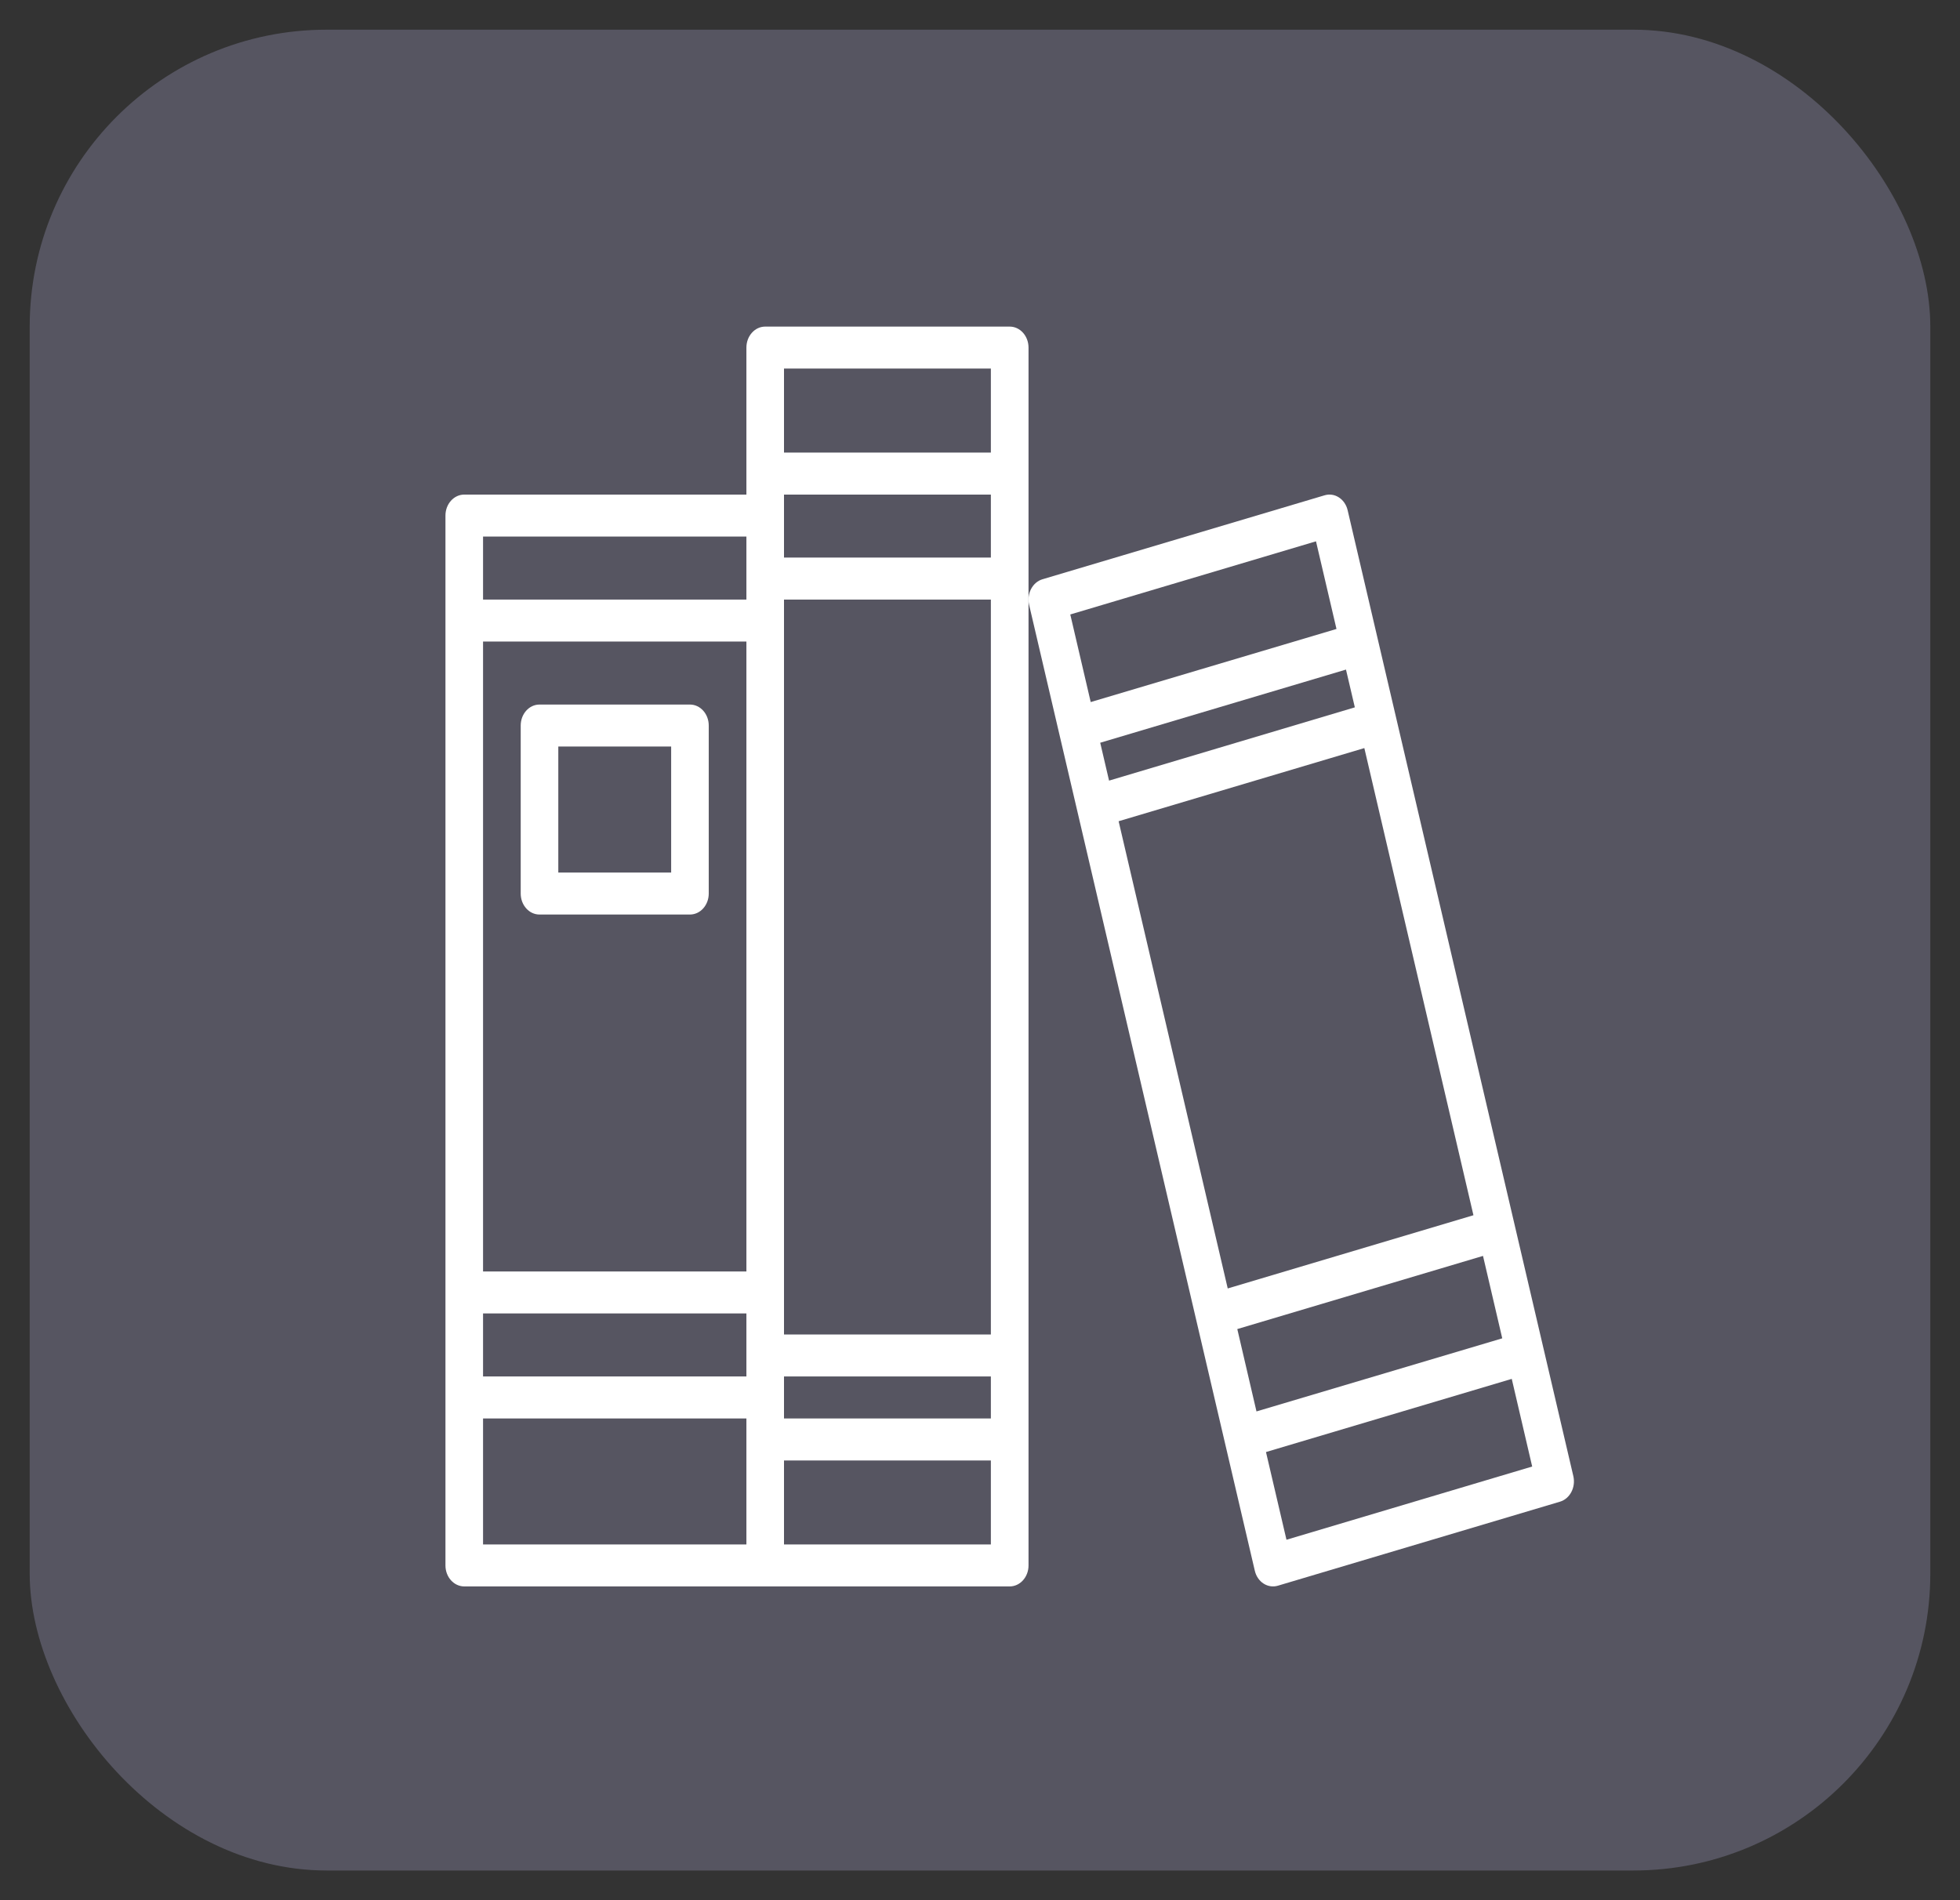
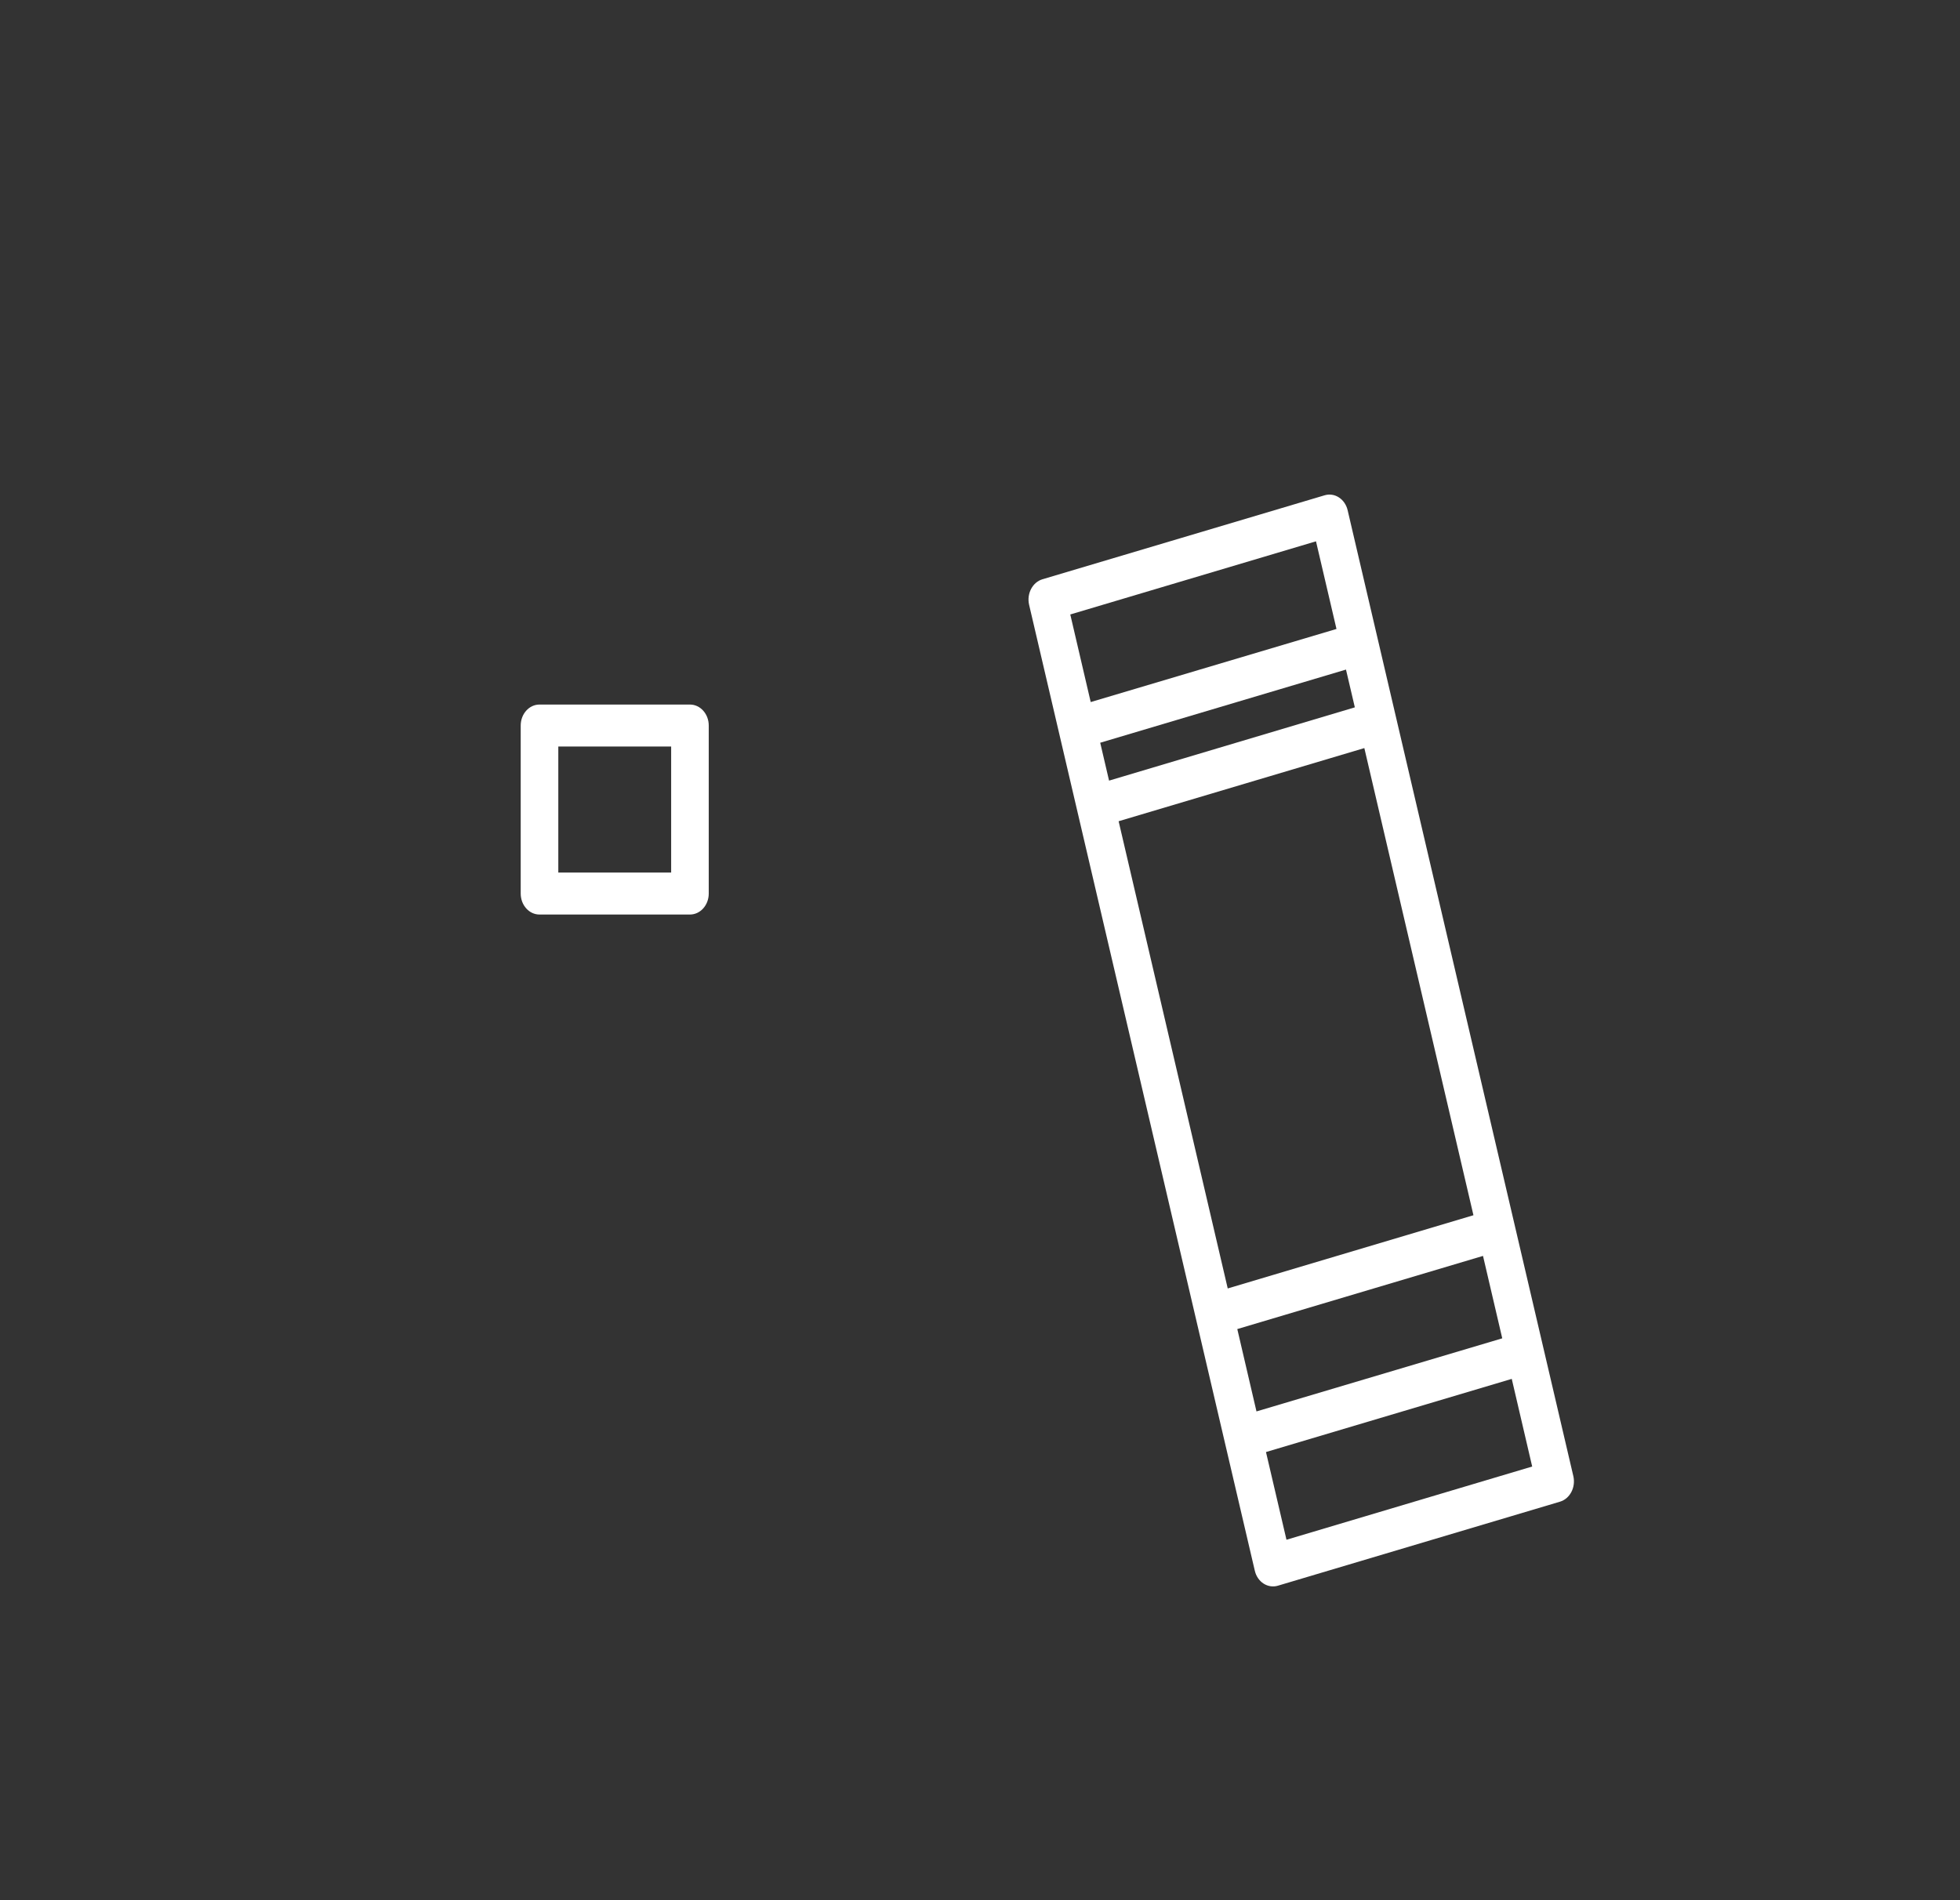
<svg xmlns="http://www.w3.org/2000/svg" width="33" height="32" viewBox="0 0 33 32" fill="none">
  <rect x="0" y="0" width="33" height="32" fill="#333333" stroke="none" />
-   <rect opacity="0.6" x="0.5" y="0.5" width="32" height="31" rx="5" fill="#CAC4FB" fill-opacity="0.39" />
-   <path d="M17 5.5H12.883C12.709 5.5 12.567 5.658 12.567 5.854V8.329H7.817C7.642 8.329 7.5 8.487 7.5 8.682V26.363C7.5 26.558 7.642 26.716 7.817 26.716H17C17.175 26.716 17.317 26.558 17.317 26.363V5.854C17.317 5.658 17.175 5.5 17 5.5ZM16.683 23.888H13.2V23.18H16.683V23.888ZM8.133 10.804H12.567V21.412H8.133V10.804ZM16.683 9.39H13.2V8.329H16.683V9.39ZM8.133 22.119H12.567V23.18H8.133V22.119ZM13.2 22.473V10.097H16.683V22.473H13.2ZM16.683 6.207V7.622H13.2V6.207H16.683ZM12.567 9.036V10.097H8.133V9.036H12.567ZM8.133 23.888H12.567V26.009H8.133V23.888ZM13.2 26.009V24.595H16.683V26.009H13.2Z" fill="white" />
  <path d="M26.49 24.859L22.69 8.593C22.669 8.502 22.616 8.424 22.543 8.377C22.47 8.329 22.383 8.317 22.302 8.341L17.552 9.755C17.384 9.805 17.283 9.998 17.327 10.186L21.127 26.452C21.148 26.543 21.201 26.621 21.274 26.668C21.347 26.715 21.434 26.728 21.515 26.704L26.265 25.289C26.433 25.239 26.533 25.047 26.49 24.859ZM18.524 12.508L22.662 11.276L22.811 11.912L18.673 13.146L18.524 12.508ZM22.971 12.598L24.808 20.465L20.671 21.698L18.834 13.83L22.971 12.598ZM24.969 21.15L25.293 22.538L21.155 23.769L20.832 22.382L24.969 21.15ZM22.157 9.116L22.502 10.592L18.364 11.823L18.02 10.348L22.157 9.116ZM21.66 25.93L21.315 24.453L25.453 23.221L25.797 24.697L21.66 25.93Z" fill="white" />
  <path d="M11.617 11.865H9.083C8.908 11.865 8.767 12.023 8.767 12.219V15.047C8.767 15.243 8.908 15.401 9.083 15.401H11.617C11.791 15.401 11.933 15.243 11.933 15.047V12.219C11.933 12.023 11.791 11.865 11.617 11.865ZM11.3 14.694H9.4V12.572H11.3V14.694Z" fill="white" />
</svg>